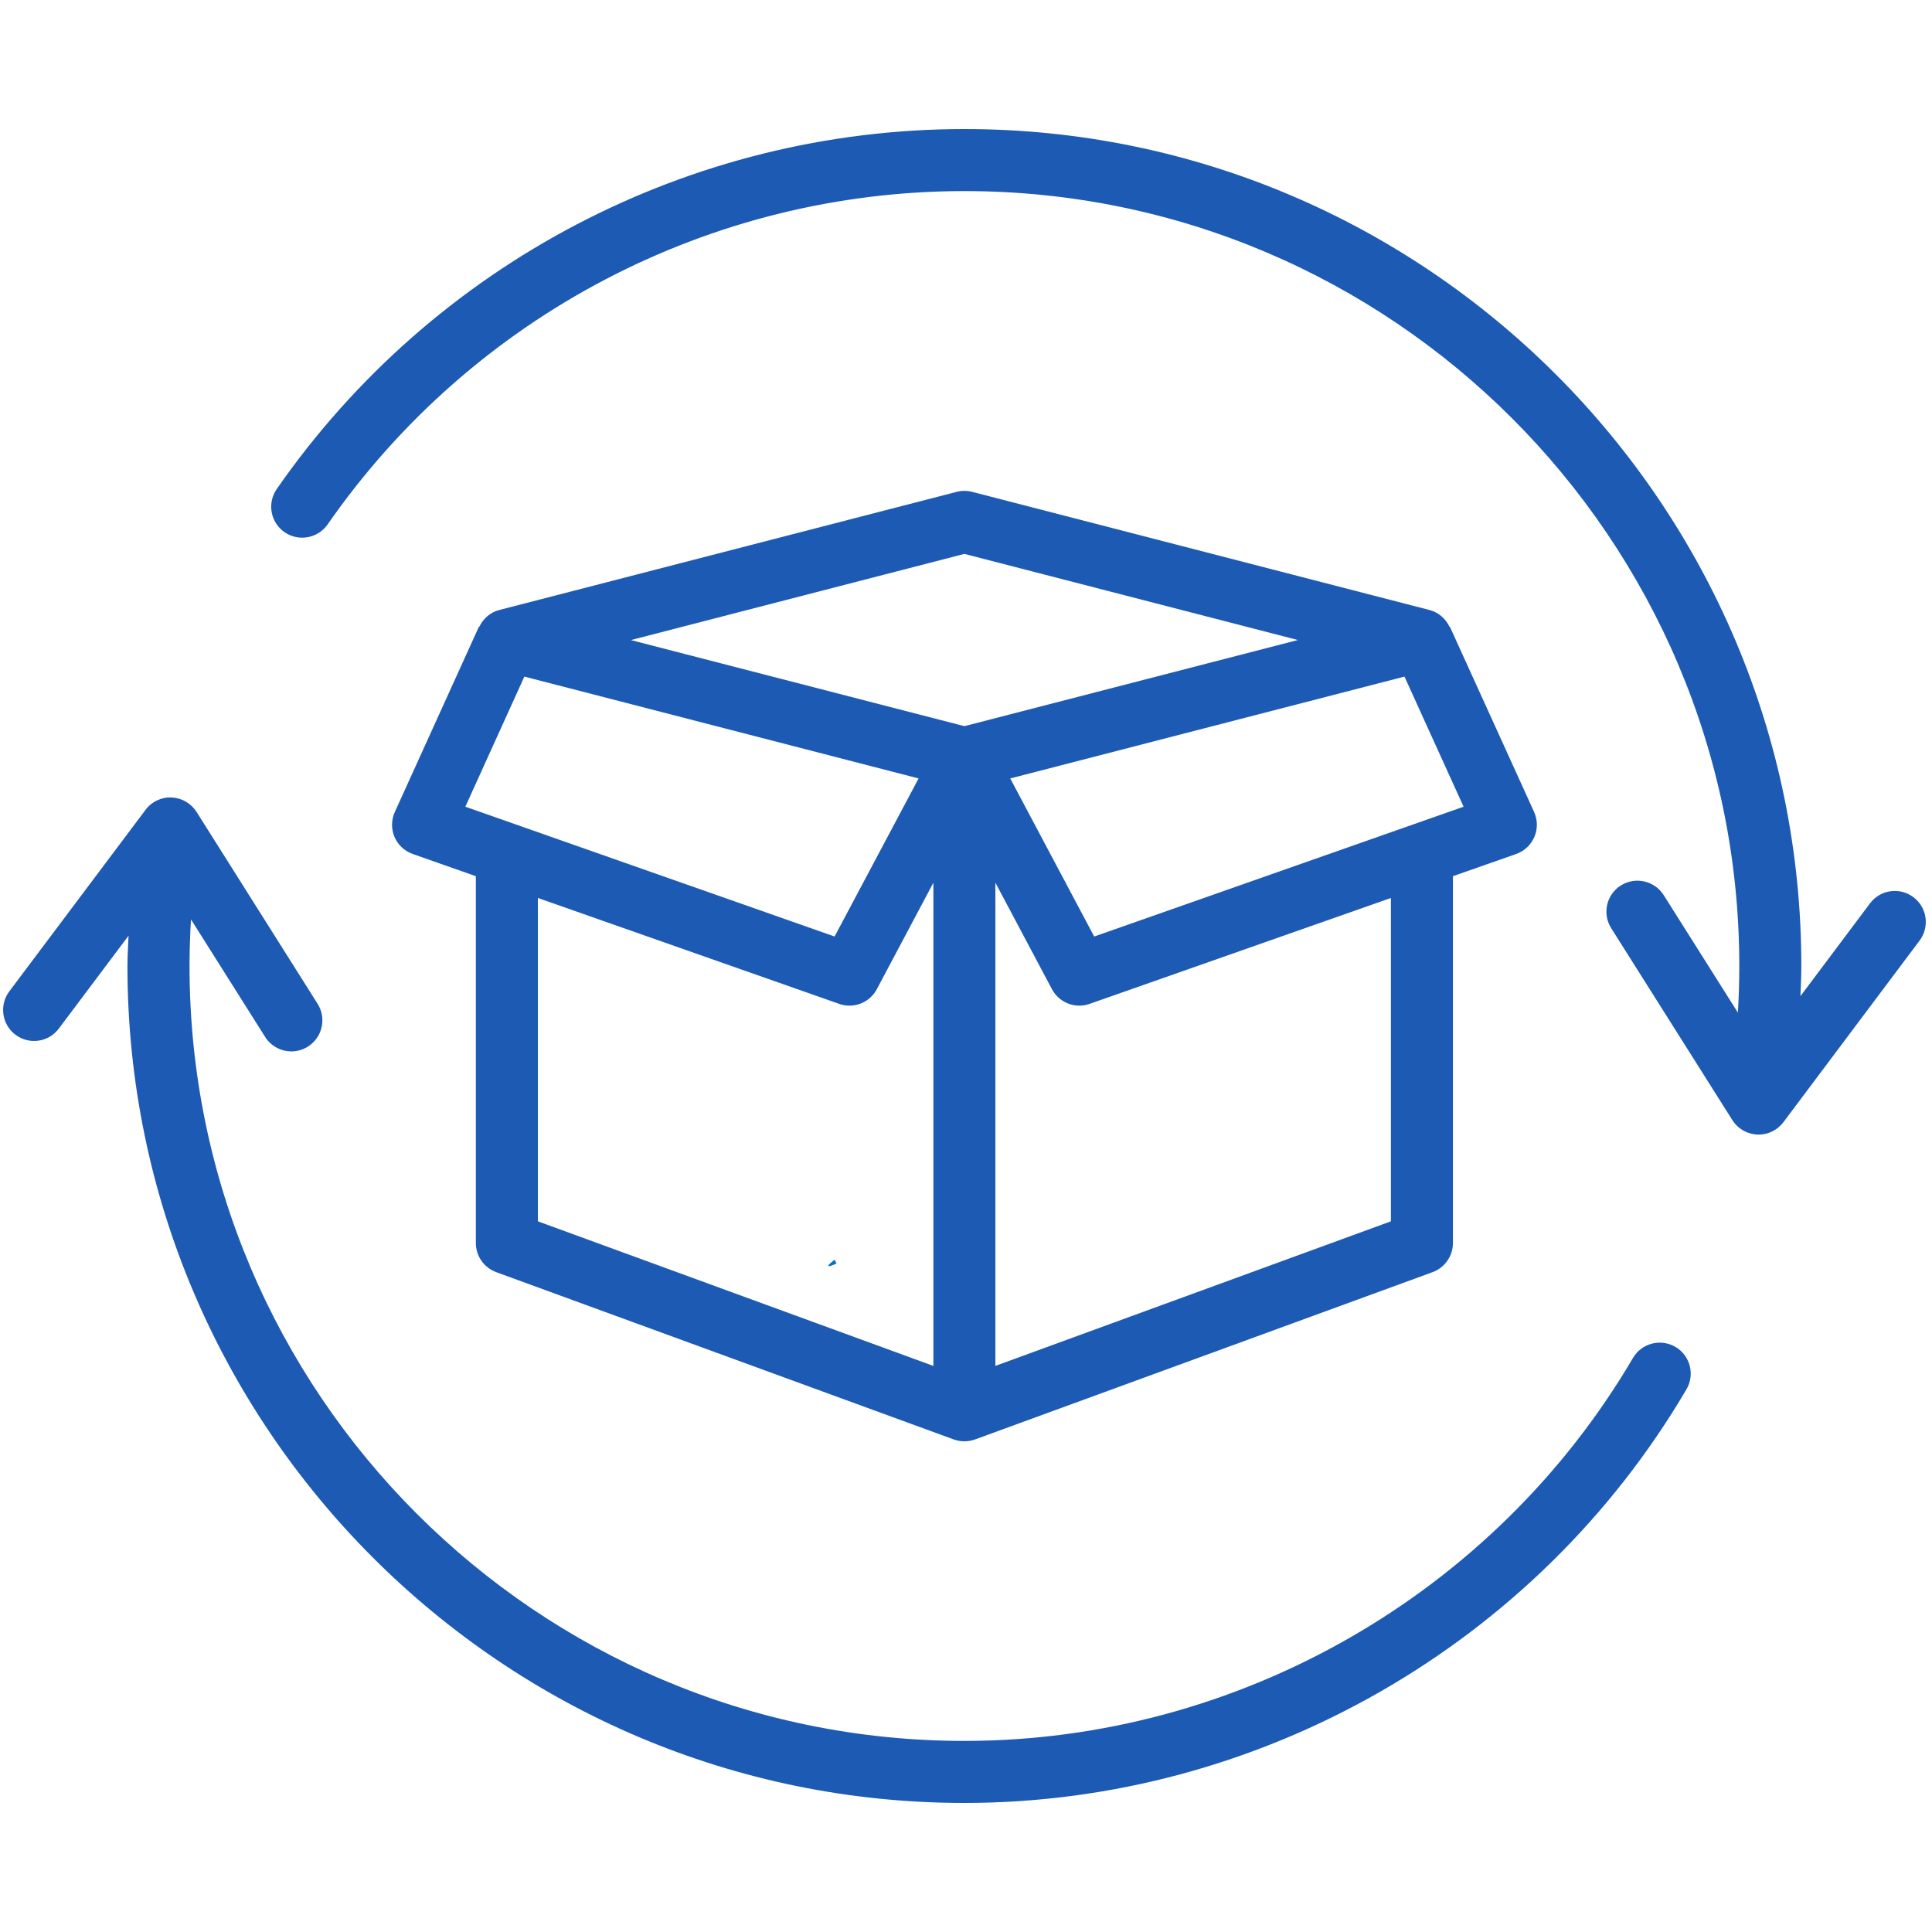
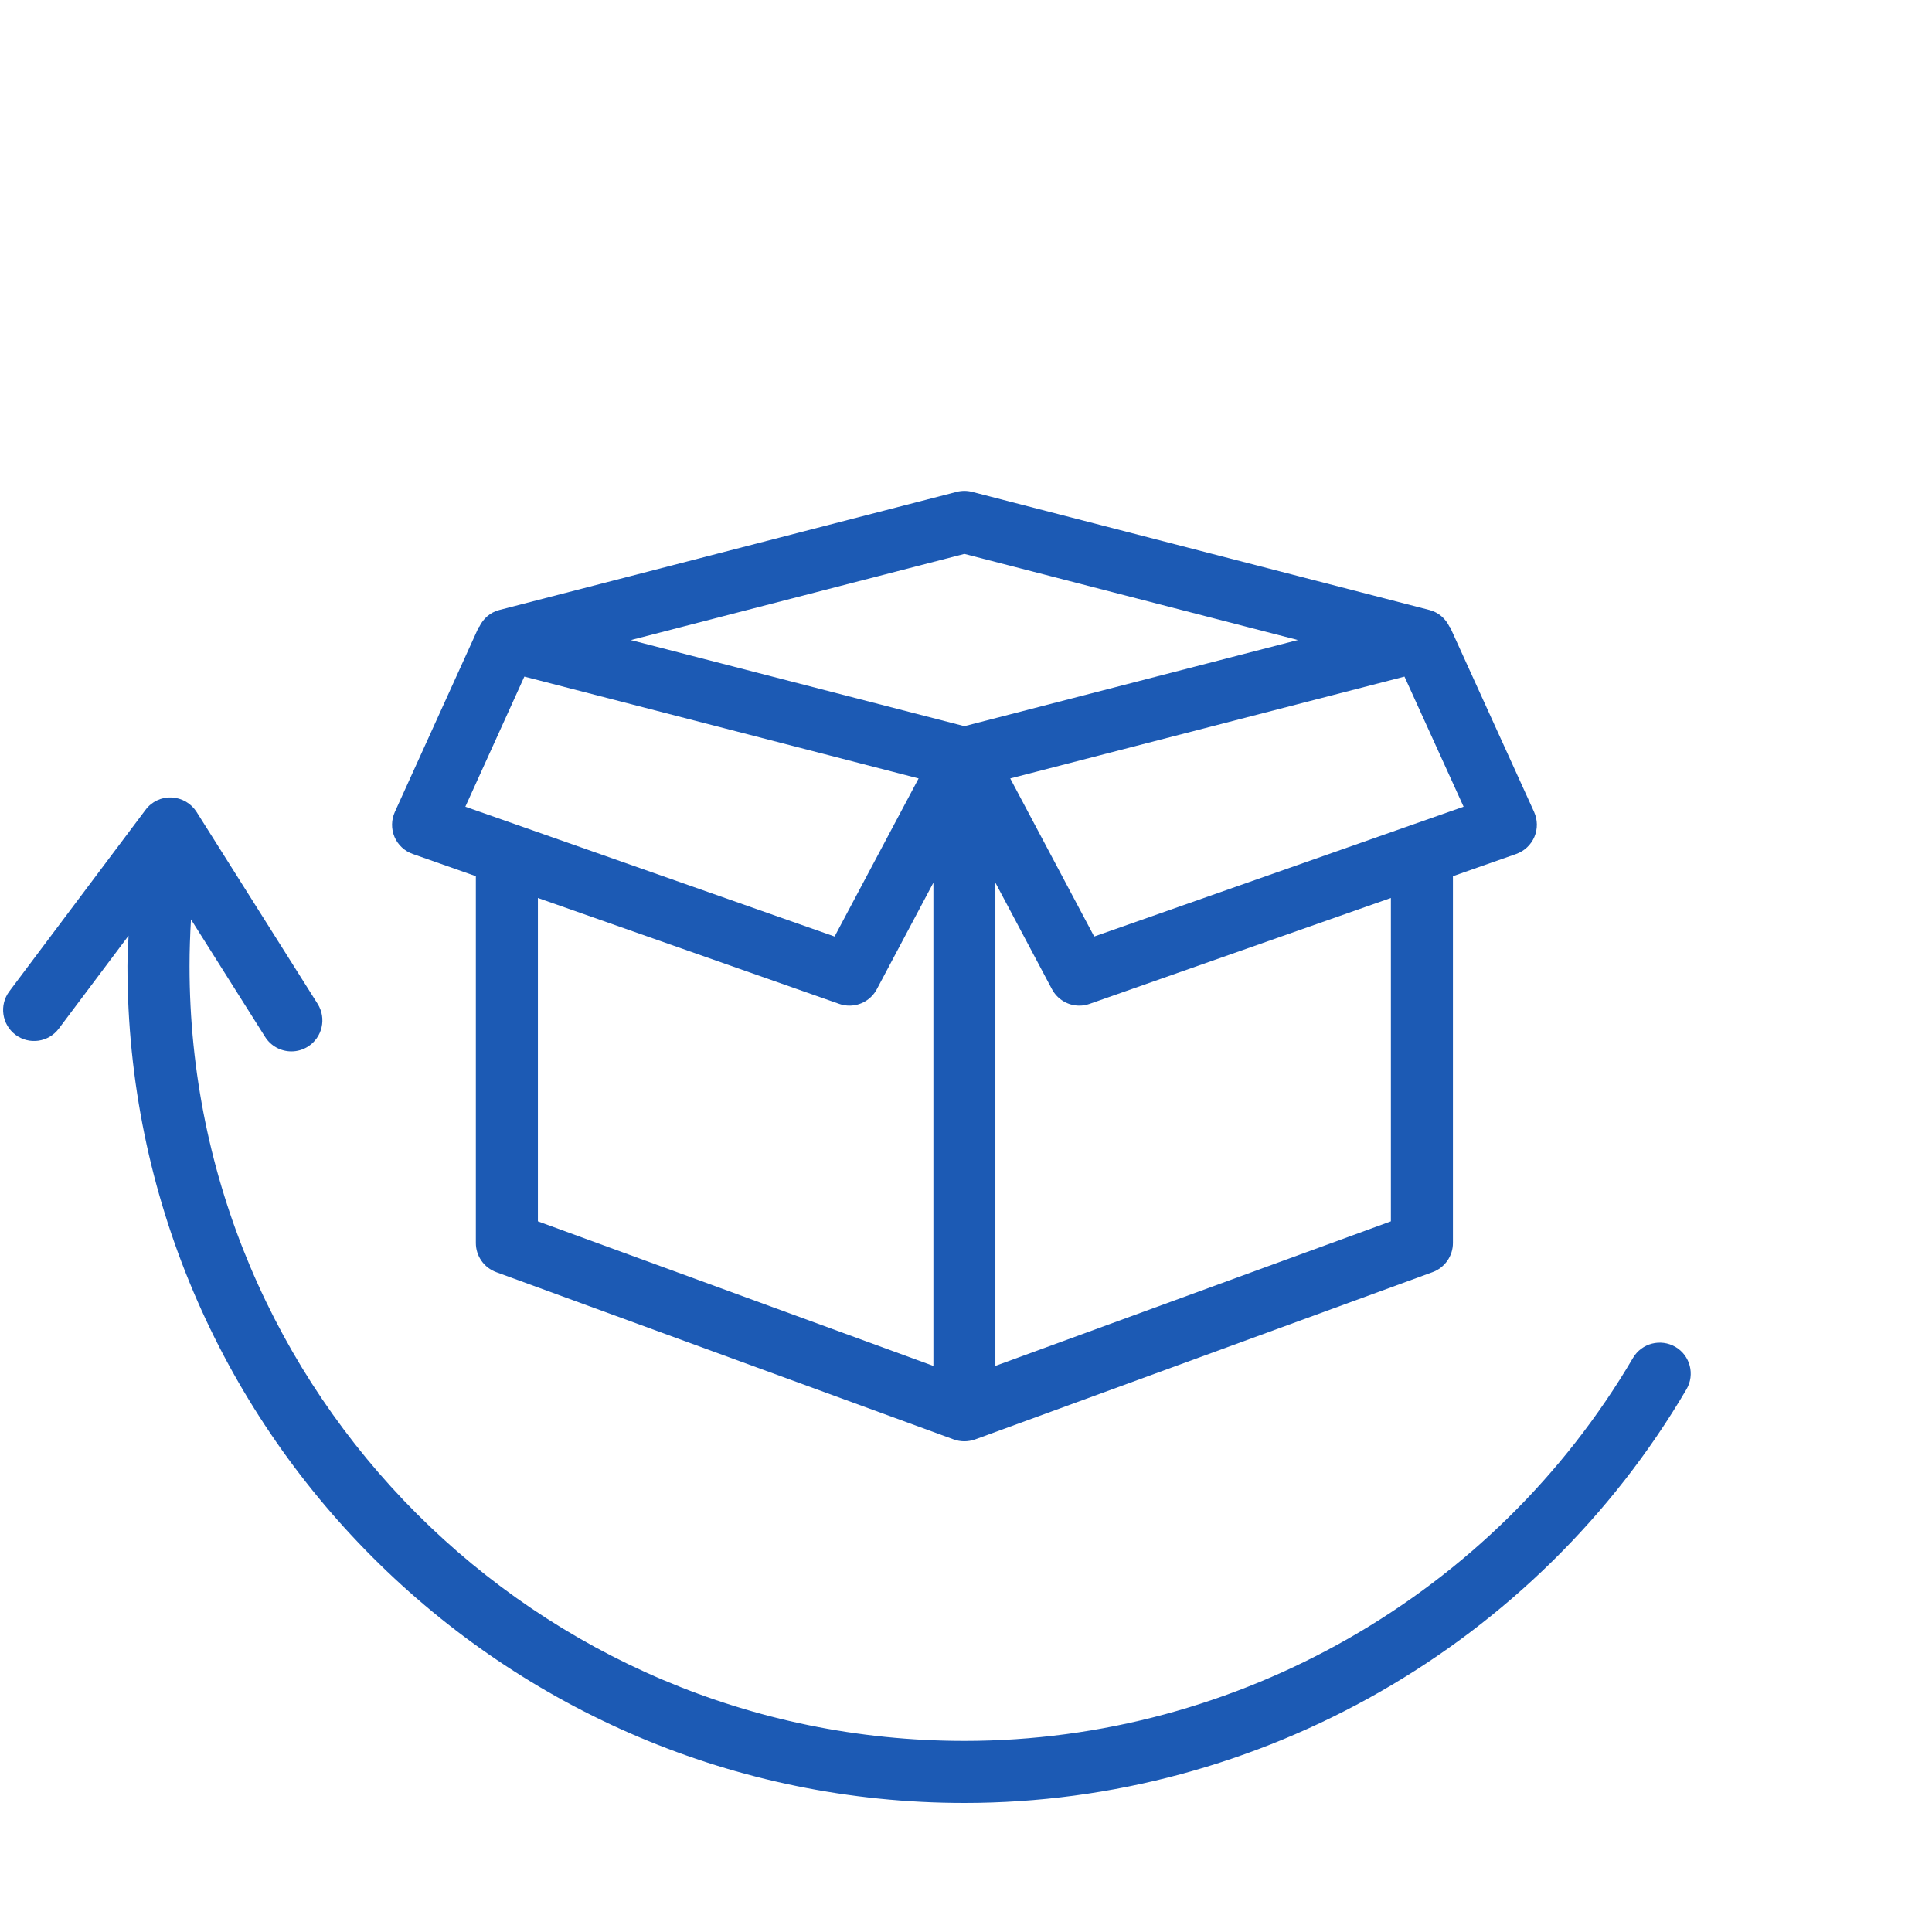
<svg xmlns="http://www.w3.org/2000/svg" version="1.0" preserveAspectRatio="xMidYMid meet" height="200" viewBox="0 0 150 150" zoomAndPan="magnify" width="200">
  <defs>
    <clipPath id="ac858b57ca">
-       <path clip-rule="nonzero" d="M 64.277 97.766 L 64.992 97.766 L 64.992 98.324 L 64.277 98.324 Z M 64.277 97.766" />
-     </clipPath>
+       </clipPath>
    <clipPath id="f83e2cb963">
-       <path clip-rule="nonzero" d="M 64.949 98.102 C 63.602 98.699 64.801 97.801 64.801 97.801" />
-     </clipPath>
+       </clipPath>
  </defs>
  <g clip-path="url(#ac858b57ca)">
    <g clip-path="url(#f83e2cb963)">
      <path fill-rule="nonzero" fill-opacity="1" d="M 57.602 91.801 L 71.109 91.801 L 71.109 104.852 L 57.602 104.852 Z M 57.602 91.801" fill="#0571d3" />
    </g>
  </g>
  <path fill-rule="nonzero" fill-opacity="1" d="M 130.082 104.574 C 128.934 103.906 127.461 104.281 126.785 105.43 C 116.012 123.77 96.125 135.164 74.875 135.164 C 41.703 135.164 14.715 108.176 14.715 75.004 C 14.715 73.797 14.758 72.586 14.828 71.383 L 20.586 80.508 C 21.043 81.23 21.824 81.629 22.625 81.629 C 23.066 81.629 23.508 81.508 23.906 81.258 C 25.031 80.547 25.367 79.062 24.66 77.938 L 15.262 63.039 C 14.836 62.371 14.113 61.949 13.32 61.918 C 12.531 61.875 11.77 62.242 11.297 62.879 L 0.723 76.969 C -0.074 78.031 0.141 79.539 1.203 80.34 C 2.27 81.137 3.773 80.922 4.57 79.855 L 9.98 72.648 C 9.949 73.434 9.895 74.219 9.895 75.004 C 9.895 110.832 39.043 139.98 74.871 139.98 C 97.82 139.98 119.301 127.676 130.934 107.871 C 131.609 106.723 131.227 105.246 130.082 104.574 Z M 130.082 104.574" fill="#1c5ab4" />
-   <path fill-rule="nonzero" fill-opacity="1" d="M 148.555 69.656 C 147.492 68.855 145.98 69.074 145.188 70.137 L 139.785 77.34 C 139.816 76.559 139.855 75.781 139.855 75.004 C 139.855 39.172 110.707 10.02 74.879 10.02 C 53.598 10.02 33.641 20.469 21.488 37.965 C 20.727 39.059 20.996 40.559 22.09 41.316 C 23.184 42.074 24.684 41.801 25.441 40.711 C 36.695 24.512 55.176 14.836 74.879 14.836 C 108.051 14.836 135.039 41.828 135.039 75.004 C 135.039 76.207 135 77.414 134.93 78.621 L 129.168 69.496 C 128.457 68.375 126.969 68.039 125.844 68.746 C 124.719 69.453 124.383 70.941 125.094 72.066 L 134.5 86.965 C 134.926 87.637 135.648 88.055 136.441 88.086 C 136.477 88.086 136.504 88.09 136.539 88.09 C 137.293 88.09 138.008 87.734 138.465 87.125 L 149.035 73.027 C 149.836 71.961 149.621 70.453 148.555 69.656 Z M 148.555 69.656" fill="#1c5ab4" />
  <path fill-rule="nonzero" fill-opacity="1" d="M 38.527 98.77 L 74.047 111.758 C 74.312 111.855 74.594 111.902 74.875 111.902 C 75.152 111.902 75.434 111.852 75.703 111.758 L 111.223 98.77 C 112.172 98.422 112.805 97.52 112.805 96.508 L 112.805 68.027 L 117.711 66.305 C 118.352 66.078 118.863 65.598 119.129 64.977 C 119.395 64.355 119.383 63.652 119.105 63.035 L 112.586 48.699 C 112.578 48.676 112.543 48.672 112.535 48.652 C 112.234 48.035 111.695 47.547 110.996 47.363 L 75.477 38.188 C 75.082 38.086 74.668 38.086 74.273 38.188 L 38.754 47.363 C 38.051 47.547 37.516 48.035 37.215 48.656 C 37.203 48.676 37.172 48.68 37.164 48.699 L 30.656 63.039 C 30.375 63.656 30.367 64.359 30.629 64.98 C 30.895 65.602 31.41 66.082 32.051 66.305 L 36.945 68.027 L 36.945 96.508 C 36.945 97.52 37.578 98.422 38.527 98.77 Z M 41.762 69.719 L 65.156 77.941 C 65.414 78.035 65.688 78.078 65.953 78.078 C 66.82 78.078 67.648 77.605 68.078 76.797 L 72.469 68.531 L 72.469 106.051 L 41.762 94.824 Z M 107.988 94.824 L 77.281 106.047 L 77.281 68.531 L 81.672 76.797 C 82.102 77.602 82.926 78.078 83.797 78.078 C 84.062 78.078 84.336 78.035 84.594 77.941 L 107.988 69.719 Z M 84.953 72.711 L 78.434 60.438 L 109.043 52.531 L 113.633 62.633 Z M 74.875 43.004 L 100.766 49.691 L 74.875 56.379 L 48.98 49.695 Z M 40.711 52.531 L 71.32 60.438 L 64.797 72.711 L 36.129 62.633 Z M 40.711 52.531" fill="#1c5ab4" />
</svg>